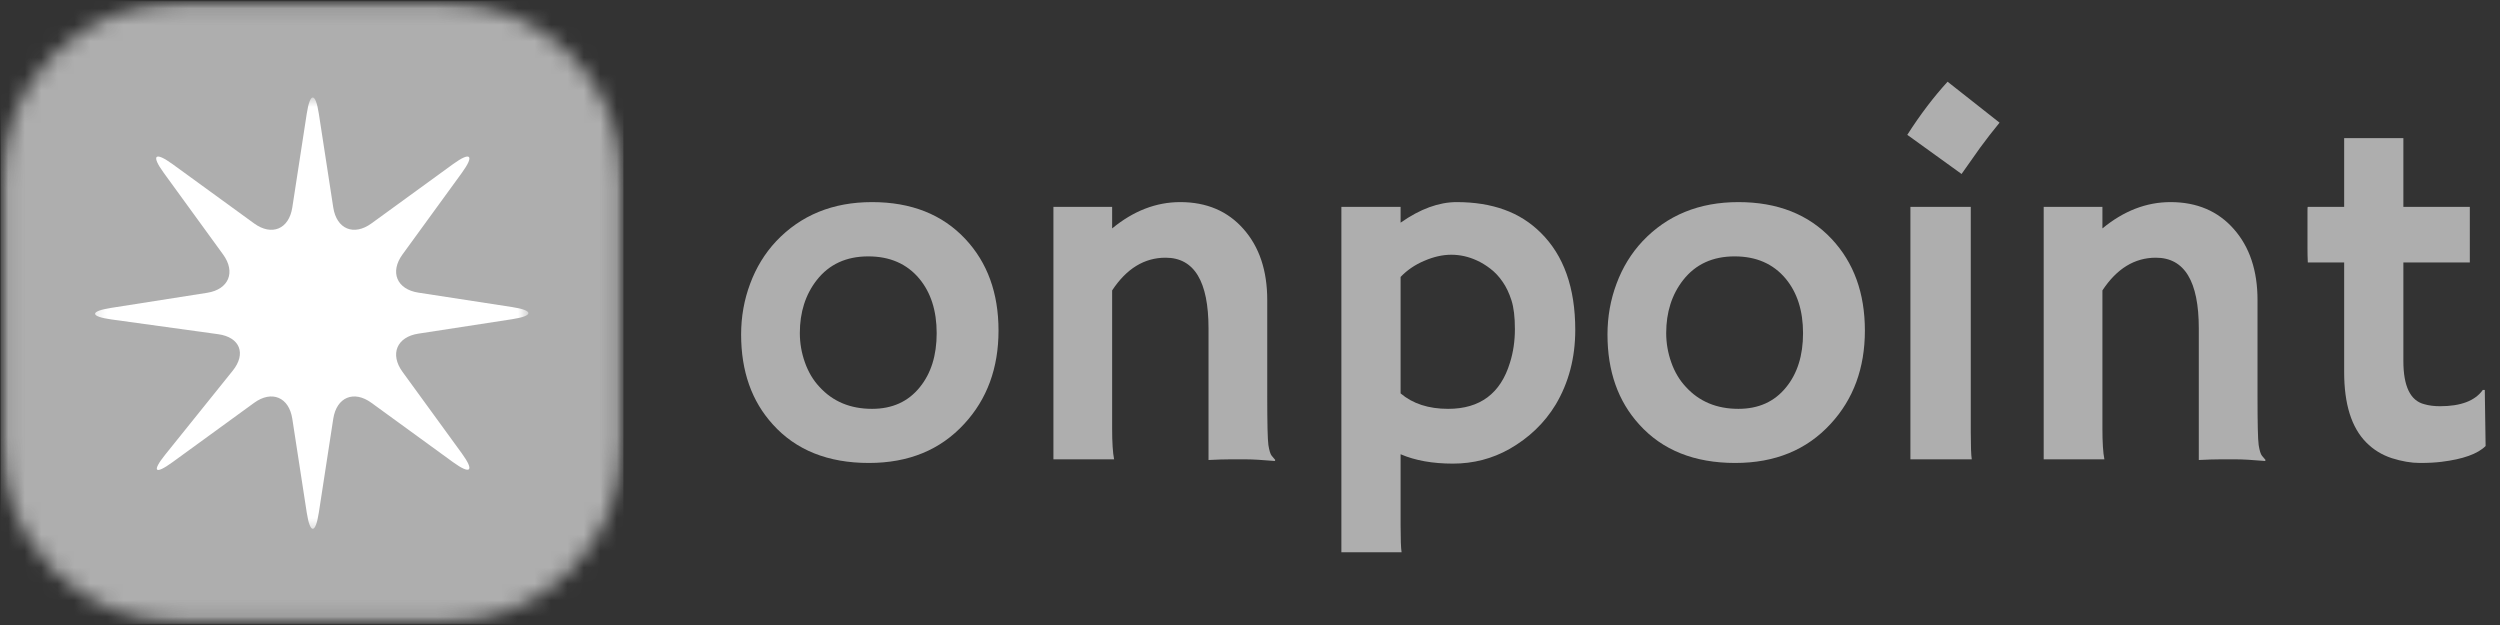
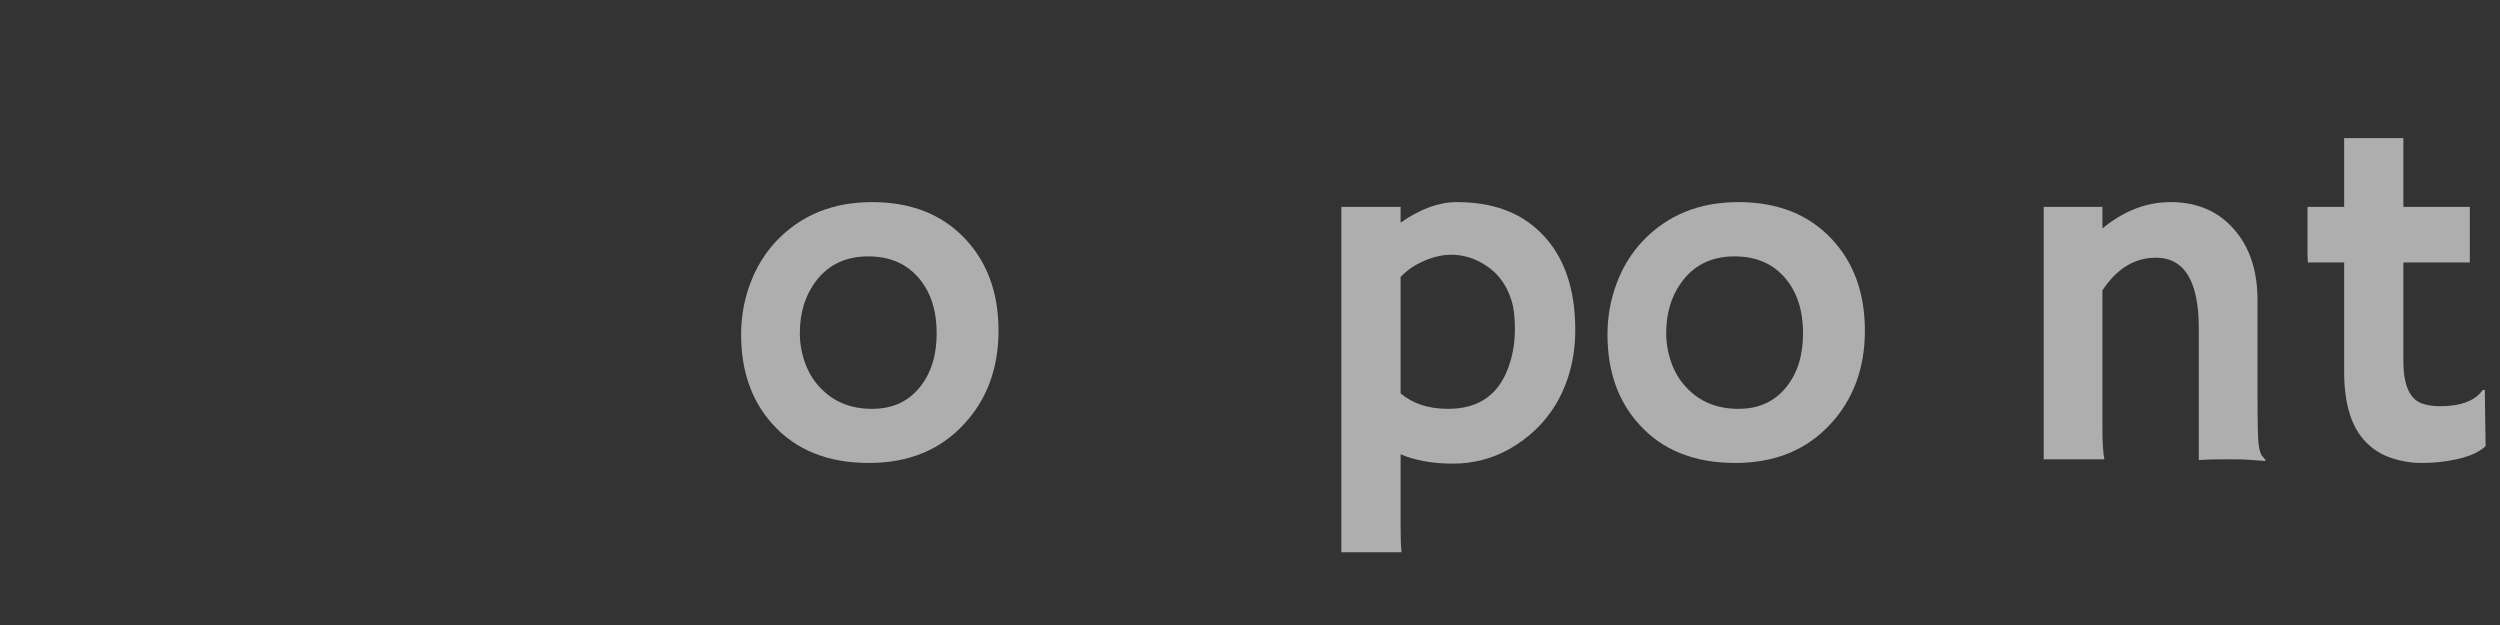
<svg xmlns="http://www.w3.org/2000/svg" width="152" height="38" viewBox="0 0 152 38" fill="none">
  <rect x="0" y="0" width="152" height="38" fill="#333333" stroke="none" />
  <g clip-path="url(#clip0_1742_1107)">
    <mask id="mask0_1742_1107" style="mask-type:luminance" maskUnits="userSpaceOnUse" x="0" y="0" width="38" height="38">
      <path d="M0.05 0.073H37.905V37.928H0.05V0.073Z" fill="white" />
    </mask>
    <g mask="url(#mask0_1742_1107)">
      <mask id="mask1_1742_1107" style="mask-type:luminance" maskUnits="userSpaceOnUse" x="0" y="0" width="38" height="38">
-         <path d="M11.09 0.073H26.865C29.793 0.073 32.602 1.235 34.672 3.305C36.742 5.375 37.905 8.185 37.905 11.113V26.887C37.905 29.815 36.742 32.625 34.672 34.695C32.602 36.765 29.793 37.928 26.865 37.928H11.09C8.163 37.928 5.353 36.765 3.283 34.695C1.213 32.625 0.05 29.815 0.05 26.887V11.113C0.05 8.185 1.213 5.375 3.283 3.305C5.353 1.235 8.163 0.073 11.09 0.073Z" fill="white" />
-       </mask>
+         </mask>
      <g mask="url(#mask1_1742_1107)">
-         <path d="M0.05 0.073H37.905V37.928H0.05V0.073Z" fill="#AEAEAE" />
-       </g>
+         </g>
    </g>
    <mask id="mask2_1742_1107" style="mask-type:luminance" maskUnits="userSpaceOnUse" x="5" y="5" width="28" height="28">
      <path d="M5.28 5.88H32.16V32.45H5.28V5.88Z" fill="white" />
    </mask>
    <g mask="url(#mask2_1742_1107)">
-       <path d="M15.447 13.582C16.525 14.367 17.57 13.93 17.772 12.615L18.65 6.913C18.852 5.598 19.182 5.598 19.385 6.913L20.262 12.615C20.465 13.93 21.512 14.365 22.587 13.582L27.545 9.978C28.622 9.195 28.862 9.435 28.08 10.51L24.472 15.47C23.69 16.545 24.125 17.59 25.44 17.793L31.142 18.67C32.457 18.872 32.457 19.205 31.142 19.407L25.44 20.285C24.125 20.485 23.69 21.532 24.472 22.608L28.08 27.567C28.862 28.642 28.622 28.883 27.545 28.1L22.587 24.495C21.512 23.71 20.465 24.148 20.262 25.462L19.385 31.165C19.182 32.48 18.852 32.48 18.65 31.165L17.772 25.462C17.57 24.148 16.525 23.71 15.447 24.495L10.49 28.1C9.415 28.883 9.215 28.675 10.05 27.637L14.15 22.538C14.985 21.5 14.587 20.503 13.27 20.32L6.772 19.422C5.455 19.24 5.45 18.922 6.765 18.718L12.595 17.802C13.91 17.595 14.345 16.545 13.562 15.47L9.957 10.51C9.172 9.435 9.412 9.195 10.49 9.978L15.447 13.582Z" fill="white" />
-     </g>
+       </g>
    <path d="M45.06 20.338C45.06 19.258 45.243 18.228 45.61 17.248C45.975 16.263 46.503 15.403 47.19 14.668C48.69 13.083 50.633 12.288 53.02 12.288C55.4 12.288 57.29 13.036 58.69 14.528C60.035 15.963 60.71 17.818 60.71 20.098C60.71 22.378 60.015 24.268 58.63 25.768C57.175 27.355 55.243 28.148 52.83 28.148C50.343 28.148 48.395 27.368 46.99 25.808C45.703 24.395 45.06 22.573 45.06 20.338ZM48.63 20.248C48.63 20.863 48.733 21.458 48.94 22.038C49.145 22.618 49.44 23.113 49.82 23.518C50.633 24.413 51.7 24.858 53.02 24.858C54.245 24.858 55.213 24.423 55.92 23.548C56.605 22.708 56.95 21.613 56.95 20.258C56.95 18.893 56.595 17.785 55.89 16.938C55.135 16.038 54.103 15.588 52.79 15.588C51.455 15.588 50.413 16.068 49.66 17.028C48.973 17.908 48.63 18.983 48.63 20.248Z" fill="#AEAEAE" />
-     <path d="M67.618 26.048C67.618 26.908 67.658 27.535 67.738 27.928H64.048V12.578H67.618V13.888C68.911 12.823 70.291 12.288 71.758 12.288C73.363 12.288 74.648 12.835 75.608 13.928C76.568 15.015 77.048 16.453 77.048 18.238V24.078C77.048 25.733 77.071 26.726 77.118 27.058C77.171 27.393 77.238 27.608 77.318 27.708C77.403 27.808 77.478 27.895 77.538 27.968L77.508 28.028C76.713 27.96 76.133 27.928 75.768 27.928H74.748C74.433 27.928 74.011 27.941 73.478 27.968V19.968C73.478 17.103 72.608 15.668 70.868 15.668C69.573 15.668 68.491 16.333 67.618 17.658V26.048Z" fill="#AEAEAE" />
    <path d="M85.156 27.618V31.938C85.156 32.778 85.176 33.323 85.216 33.578H81.556V12.578H85.156V13.538C86.341 12.706 87.479 12.288 88.566 12.288C89.651 12.288 90.616 12.443 91.456 12.748C92.296 13.048 93.036 13.515 93.676 14.148C95.076 15.528 95.776 17.498 95.776 20.058C95.776 21.753 95.379 23.265 94.586 24.598C93.906 25.718 92.969 26.618 91.776 27.298C90.721 27.893 89.576 28.188 88.336 28.188C87.101 28.188 86.041 27.998 85.156 27.618ZM85.156 23.918C85.896 24.546 86.859 24.858 88.046 24.858C89.986 24.858 91.239 23.923 91.806 22.048C92.006 21.416 92.106 20.735 92.106 20.008C92.106 19.276 92.036 18.693 91.896 18.258C91.756 17.818 91.576 17.443 91.356 17.128C91.136 16.808 90.889 16.546 90.616 16.338C90.341 16.125 90.061 15.956 89.776 15.828C89.281 15.603 88.769 15.488 88.236 15.488C87.709 15.488 87.161 15.613 86.596 15.858C86.029 16.098 85.549 16.425 85.156 16.838V23.918Z" fill="#AEAEAE" />
    <path d="M97.735 20.338C97.735 19.258 97.918 18.228 98.285 17.248C98.65 16.263 99.178 15.403 99.865 14.668C101.365 13.083 103.308 12.288 105.695 12.288C108.075 12.288 109.965 13.036 111.365 14.528C112.71 15.963 113.385 17.818 113.385 20.098C113.385 22.378 112.69 24.268 111.305 25.768C109.85 27.355 107.918 28.148 105.505 28.148C103.018 28.148 101.07 27.368 99.665 25.808C98.378 24.395 97.735 22.573 97.735 20.338ZM101.305 20.248C101.305 20.863 101.408 21.458 101.615 22.038C101.82 22.618 102.115 23.113 102.495 23.518C103.308 24.413 104.375 24.858 105.695 24.858C106.92 24.858 107.888 24.423 108.595 23.548C109.28 22.708 109.625 21.613 109.625 20.258C109.625 18.893 109.27 17.785 108.565 16.938C107.81 16.038 106.778 15.588 105.465 15.588C104.13 15.588 103.088 16.068 102.335 17.028C101.648 17.908 101.305 18.983 101.305 20.248Z" fill="#AEAEAE" />
-     <path d="M115.963 8.198C116.743 6.978 117.558 5.903 118.413 4.968L121.573 7.458C121.153 7.973 120.758 8.478 120.393 8.978C120.393 8.978 120.016 9.513 119.263 10.578L115.963 8.198ZM119.823 26.278C119.823 27.125 119.843 27.675 119.883 27.928H116.153V12.578H119.823V26.278Z" fill="#AEAEAE" />
    <path d="M127.827 26.048C127.827 26.908 127.867 27.535 127.947 27.928H124.257V12.578H127.827V13.888C129.119 12.823 130.499 12.288 131.967 12.288C133.572 12.288 134.857 12.835 135.817 13.928C136.777 15.015 137.257 16.453 137.257 18.238V24.078C137.257 25.733 137.279 26.726 137.327 27.058C137.379 27.393 137.447 27.608 137.527 27.708C137.612 27.808 137.687 27.895 137.747 27.968L137.717 28.028C136.922 27.96 136.342 27.928 135.977 27.928H134.957C134.642 27.928 134.219 27.941 133.687 27.968V19.968C133.687 17.103 132.817 15.668 131.077 15.668C129.782 15.668 128.699 16.333 127.827 17.658V26.048Z" fill="#AEAEAE" />
    <path d="M148.355 24.698C149.62 24.698 150.487 24.368 150.955 23.708H151.075L151.125 27.118C150.645 27.598 149.75 27.918 148.445 28.078C148.09 28.123 147.65 28.148 147.125 28.148C146.605 28.148 146.037 28.05 145.425 27.858C144.817 27.658 144.297 27.338 143.865 26.898C142.97 25.993 142.525 24.568 142.525 22.628V15.958H140.315C140.3 15.673 140.295 15.383 140.295 15.088V12.828C140.295 12.663 140.3 12.578 140.315 12.578H142.525V8.398H146.125V12.578H150.165V15.958H146.125V21.948C146.125 23.488 146.55 24.366 147.405 24.578C147.677 24.658 147.995 24.698 148.355 24.698Z" fill="#AEAEAE" />
  </g>
  <defs>
    <clipPath id="clip0_1742_1107">
      <rect width="152" height="38" fill="white" />
    </clipPath>
  </defs>
</svg>